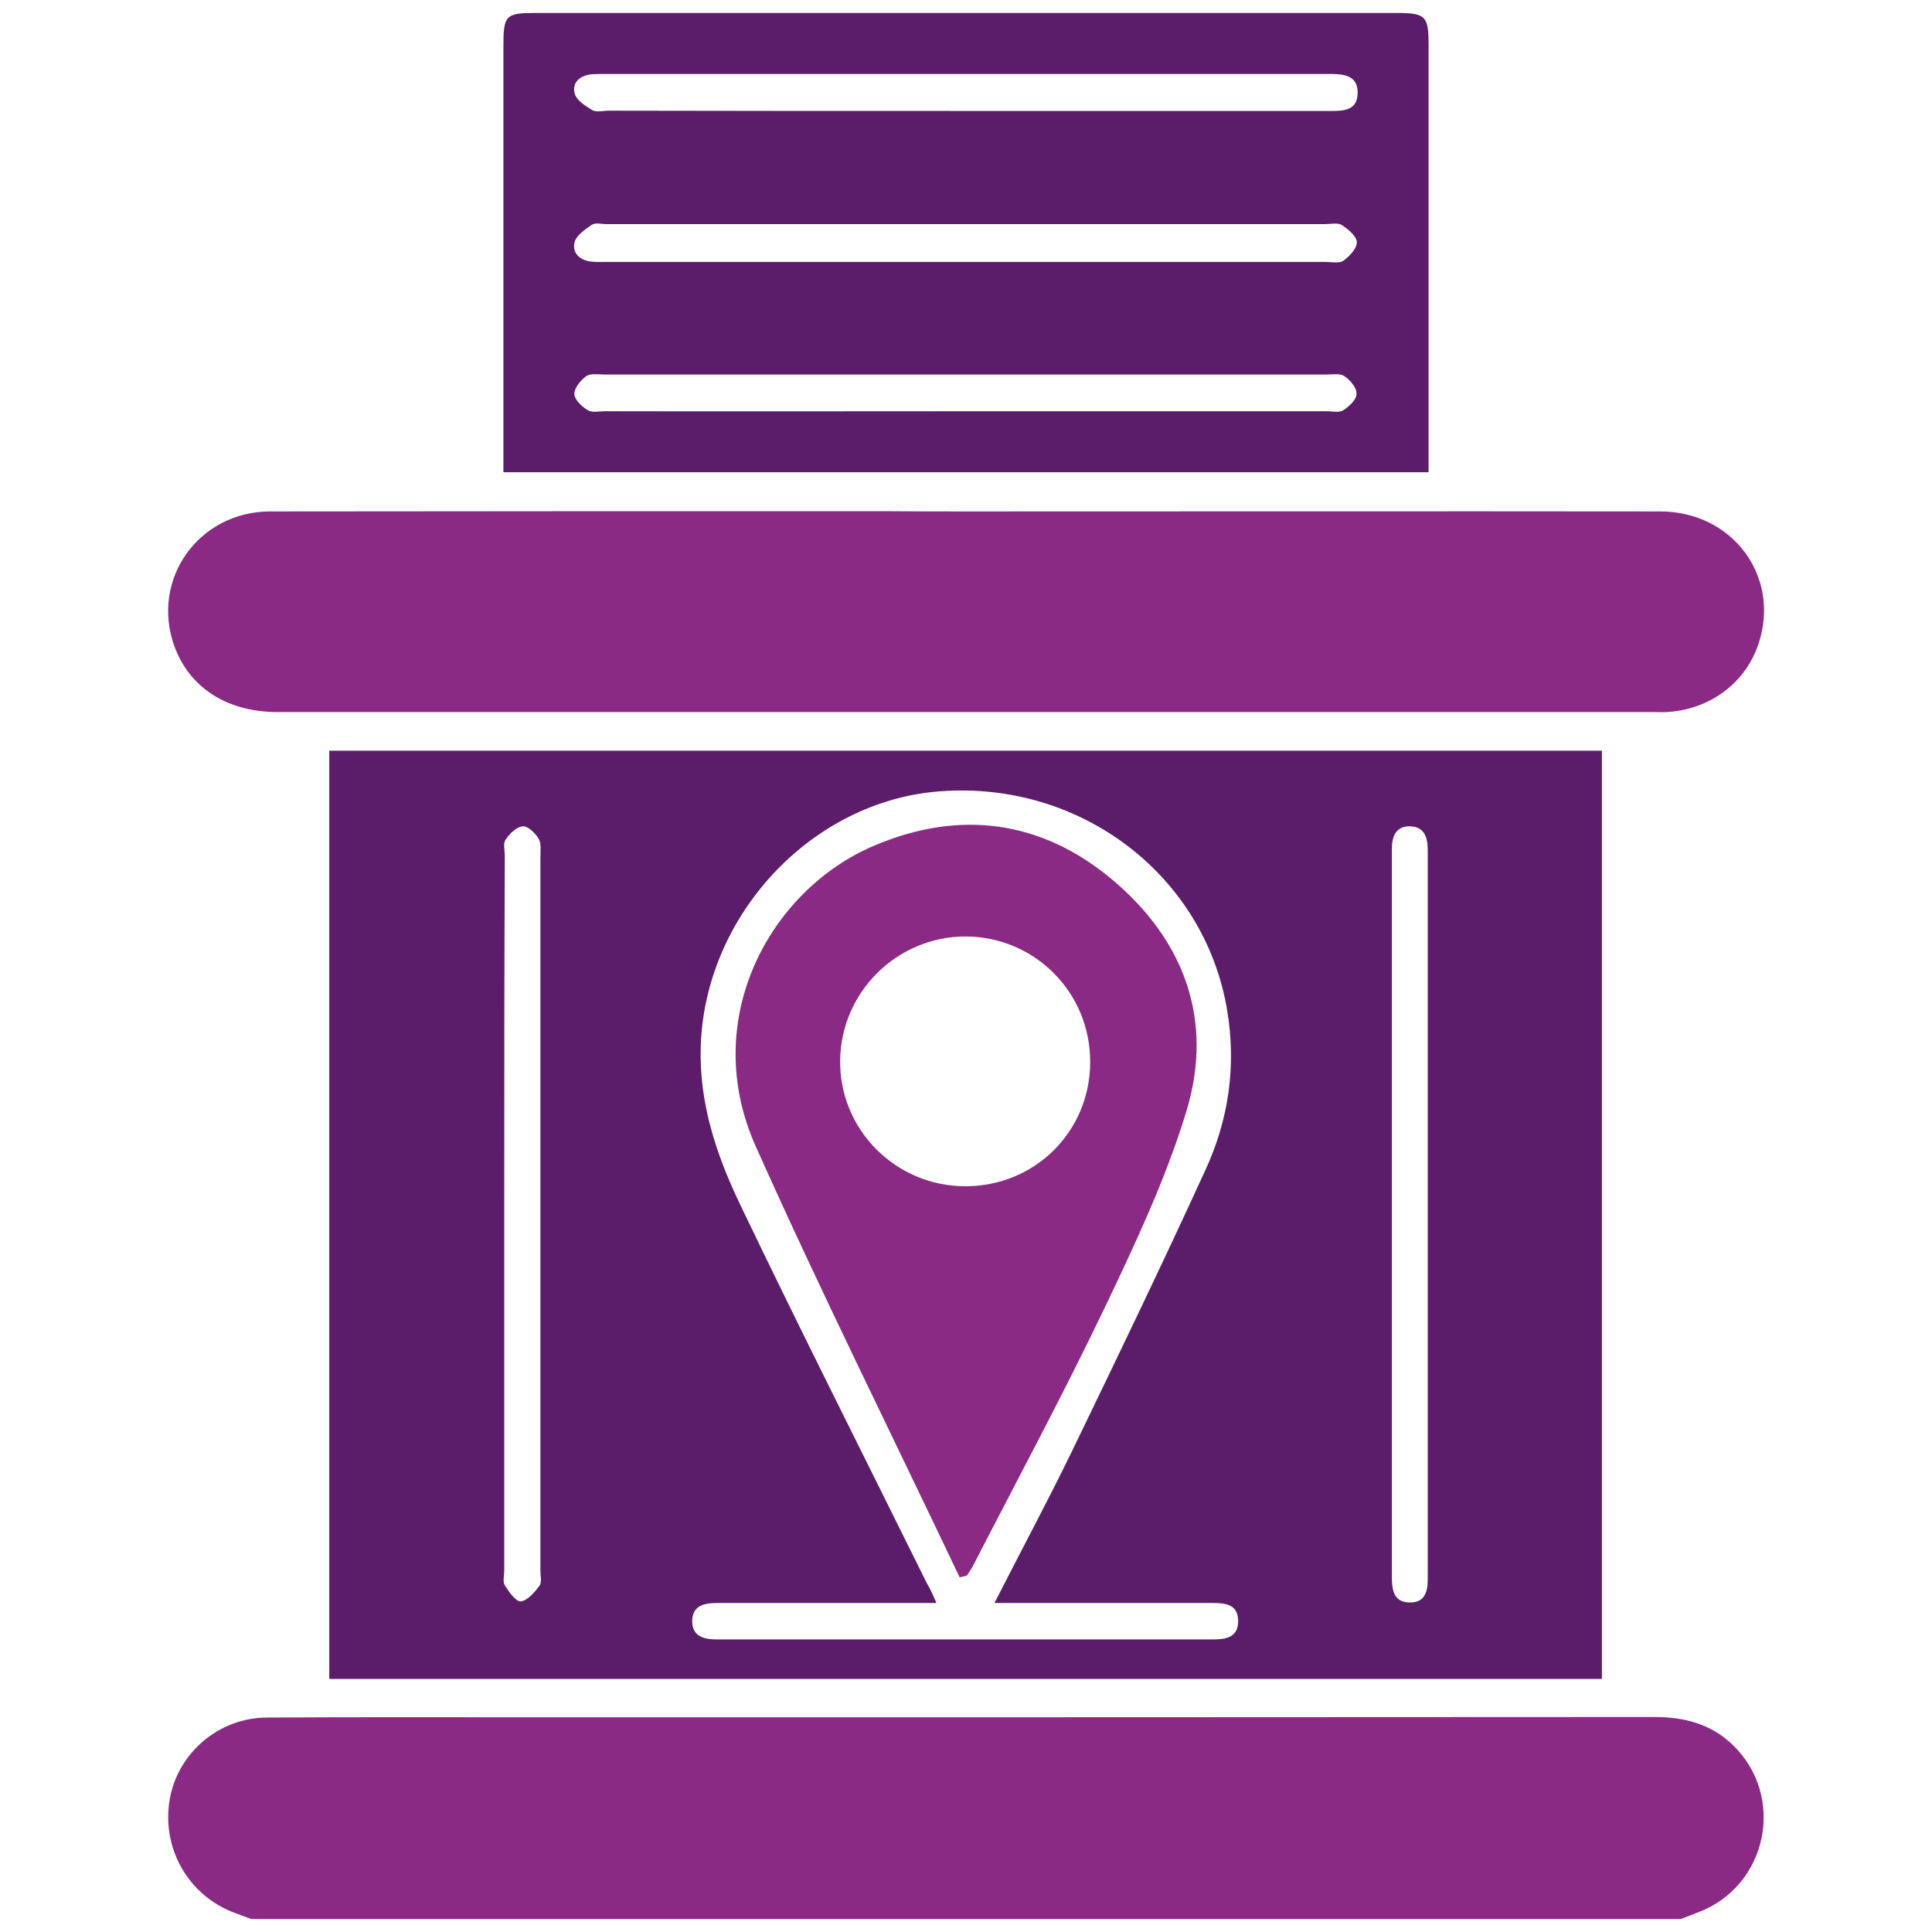
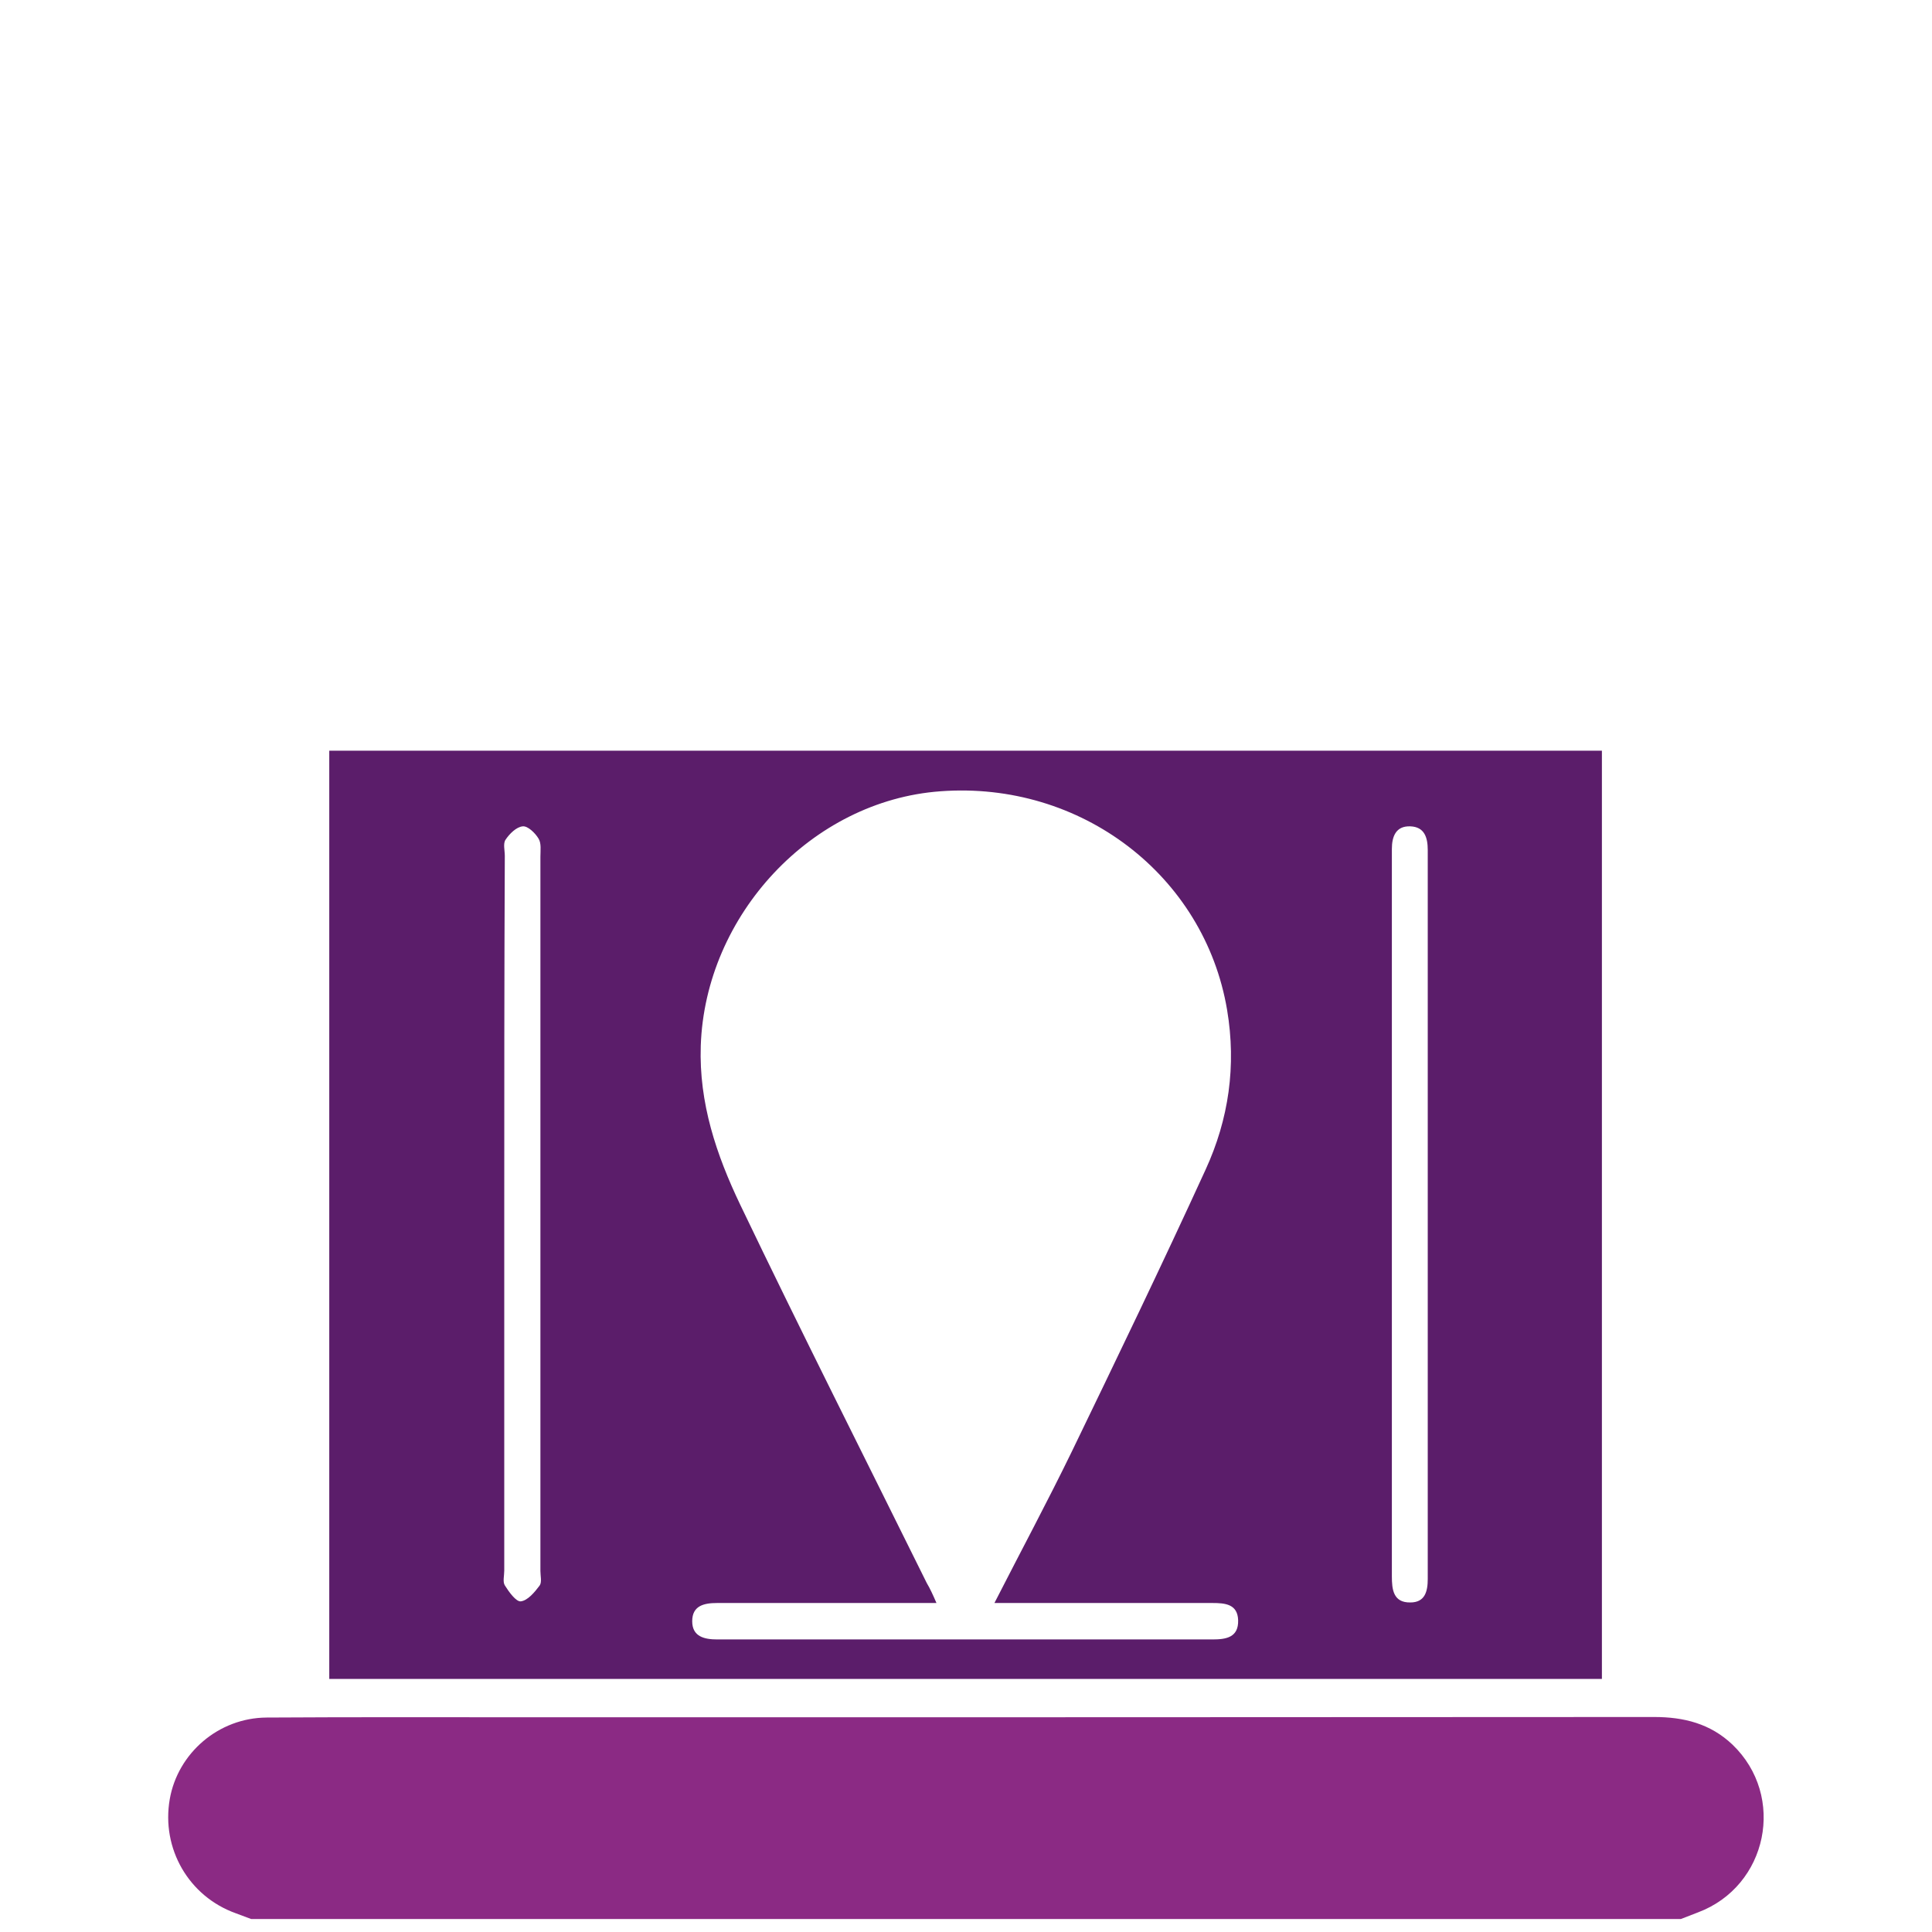
<svg xmlns="http://www.w3.org/2000/svg" version="1.1" id="Layer_1" x="0px" y="0px" viewBox="0 0 70 70" style="enable-background:new 0 0 70 70;" xml:space="preserve">
  <style type="text/css">
	.st0{fill:#8B2A84;}
	.st1{fill:#5B1D6A;}
</style>
  <g>
    <path class="st0" d="M9.1,69.53c-0.19-0.07-0.37-0.14-0.56-0.21c-1.7-0.61-2.7-2.34-2.39-4.13c0.29-1.67,1.77-2.95,3.51-2.96   c3.21-0.02,6.42-0.01,9.64-0.01c13.54,0,27.09,0,40.63-0.01c1.08,0,2.04,0.24,2.84,1c1.95,1.87,1.28,5.13-1.25,6.08   c-0.21,0.08-0.42,0.16-0.62,0.24C43.64,69.53,26.37,69.53,9.1,69.53z" />
    <path class="st1" d="M11.93,27.2c15.4,0,30.74,0,46.11,0c0,11.21,0,22.4,0,33.63c-15.36,0-30.72,0-46.11,0   C11.93,49.63,11.93,38.44,11.93,27.2z M33.93,58.08c-0.32,0-0.56,0-0.8,0c-2.38,0-4.77,0-7.15,0c-0.48,0-0.9,0.1-0.9,0.66   c0,0.56,0.44,0.66,0.91,0.66c5.98,0,11.96,0,17.94,0c0.49,0,0.95-0.07,0.93-0.7c-0.02-0.58-0.47-0.62-0.93-0.62   c-2.36,0-4.72,0-7.08,0c-0.24,0-0.47,0-0.82,0c0.97-1.9,1.92-3.67,2.8-5.48c1.64-3.39,3.28-6.79,4.85-10.22   c0.84-1.83,1.12-3.76,0.78-5.79c-0.82-4.87-5.29-8.3-10.39-7.92c-4.66,0.34-8.52,4.48-8.68,9.22c-0.07,2.08,0.57,3.96,1.43,5.76   c2.2,4.59,4.5,9.14,6.76,13.71C33.7,57.56,33.8,57.78,33.93,58.08z M18.27,44.04c0,4.29,0,8.58,0,12.87c0,0.18-0.06,0.4,0.02,0.53   c0.15,0.24,0.41,0.6,0.58,0.58c0.25-0.03,0.5-0.33,0.68-0.57c0.09-0.12,0.03-0.35,0.03-0.53c0-8.63,0-17.25,0-25.88   c0-0.22,0.04-0.49-0.07-0.66c-0.12-0.2-0.39-0.46-0.57-0.44c-0.23,0.02-0.48,0.27-0.62,0.48c-0.1,0.14-0.03,0.39-0.03,0.59   C18.27,35.37,18.27,39.71,18.27,44.04z M50.43,43.97c0,4.38,0,8.76,0,13.14c0,0.48,0.05,0.96,0.67,0.95c0.53,0,0.63-0.4,0.63-0.85   c0-8.8,0-17.61,0-26.41c0-0.46-0.12-0.84-0.63-0.86c-0.52-0.02-0.67,0.36-0.67,0.82c0,0.18,0,0.36,0,0.54   C50.43,35.52,50.43,39.74,50.43,43.97z" />
-     <path class="st1" d="M51.76,17.11c-11.22,0-22.33,0-33.52,0c0-0.28,0-0.53,0-0.77c0-4.9,0-9.8,0-14.7c0-1.08,0.09-1.17,1.13-1.17   c10.41,0,20.81,0,31.22,0c1.06,0,1.17,0.1,1.17,1.15c0,4.92,0,9.84,0,14.77C51.76,16.6,51.76,16.82,51.76,17.11z M34.93,9.49   c4.36,0,8.72,0,13.08,0c0.22,0,0.51,0.06,0.66-0.04c0.22-0.16,0.5-0.45,0.49-0.68c-0.01-0.22-0.32-0.47-0.55-0.62   c-0.15-0.09-0.39-0.03-0.6-0.03c-8.68,0-17.35,0-26.03,0c-0.18,0-0.4-0.06-0.53,0.02c-0.25,0.17-0.56,0.38-0.63,0.63   c-0.1,0.4,0.19,0.67,0.62,0.71c0.18,0.02,0.36,0.01,0.54,0.01C26.3,9.49,30.62,9.49,34.93,9.49z M35,14.9c4.36,0,8.72,0,13.07,0   c0.2,0,0.45,0.06,0.59-0.03c0.22-0.14,0.49-0.39,0.49-0.6c0.01-0.22-0.23-0.5-0.44-0.64c-0.16-0.11-0.43-0.06-0.66-0.06   c-8.72,0-17.43,0-26.15,0c-0.22,0-0.5-0.05-0.66,0.06c-0.21,0.15-0.44,0.44-0.43,0.65c0.01,0.21,0.28,0.46,0.5,0.59   c0.15,0.09,0.39,0.03,0.6,0.03C26.29,14.91,30.65,14.9,35,14.9z M34.93,4.02c4.45,0,8.89,0,13.34,0c0.45,0,0.9-0.04,0.92-0.63   c0.02-0.62-0.44-0.7-0.92-0.71c-0.09,0-0.18,0-0.27,0c-8.67,0-17.34,0-26.01,0c-0.18,0-0.36,0-0.54,0.01   c-0.42,0.04-0.73,0.28-0.63,0.69c0.06,0.25,0.39,0.46,0.64,0.61c0.15,0.09,0.39,0.02,0.6,0.02C26.35,4.02,30.64,4.02,34.93,4.02z" />
-     <path class="st0" d="M34.99,18.53c8.39,0,16.77-0.01,25.16,0c2.62,0,4.37,2.35,3.57,4.78c-0.47,1.44-1.78,2.41-3.35,2.49   c-0.13,0.01-0.27,0-0.4,0c-16.64,0-33.27,0-49.91,0c-1.84,0-3.21-0.89-3.75-2.41c-0.85-2.4,0.88-4.85,3.47-4.86   c7.4-0.01,14.79-0.01,22.19-0.01C32.97,18.53,33.98,18.53,34.99,18.53z" />
-     <path class="st0" d="M34.77,57.15c-2.47-5.2-5.04-10.36-7.39-15.62c-2.05-4.58,0.5-9.28,4.29-10.89c3.11-1.32,6.07-0.92,8.64,1.24   c2.61,2.2,3.68,5.1,2.67,8.4c-0.74,2.43-1.84,4.77-2.94,7.07c-1.52,3.18-3.19,6.28-4.8,9.41c-0.06,0.11-0.14,0.22-0.21,0.33   C34.94,57.11,34.85,57.13,34.77,57.15z M34.96,42.98c2.53,0.01,4.54-1.98,4.54-4.51c0-2.52-2.02-4.54-4.53-4.54   c-2.47,0.01-4.5,2.01-4.53,4.49C30.41,40.92,32.44,42.97,34.96,42.98z" />
  </g>
</svg>